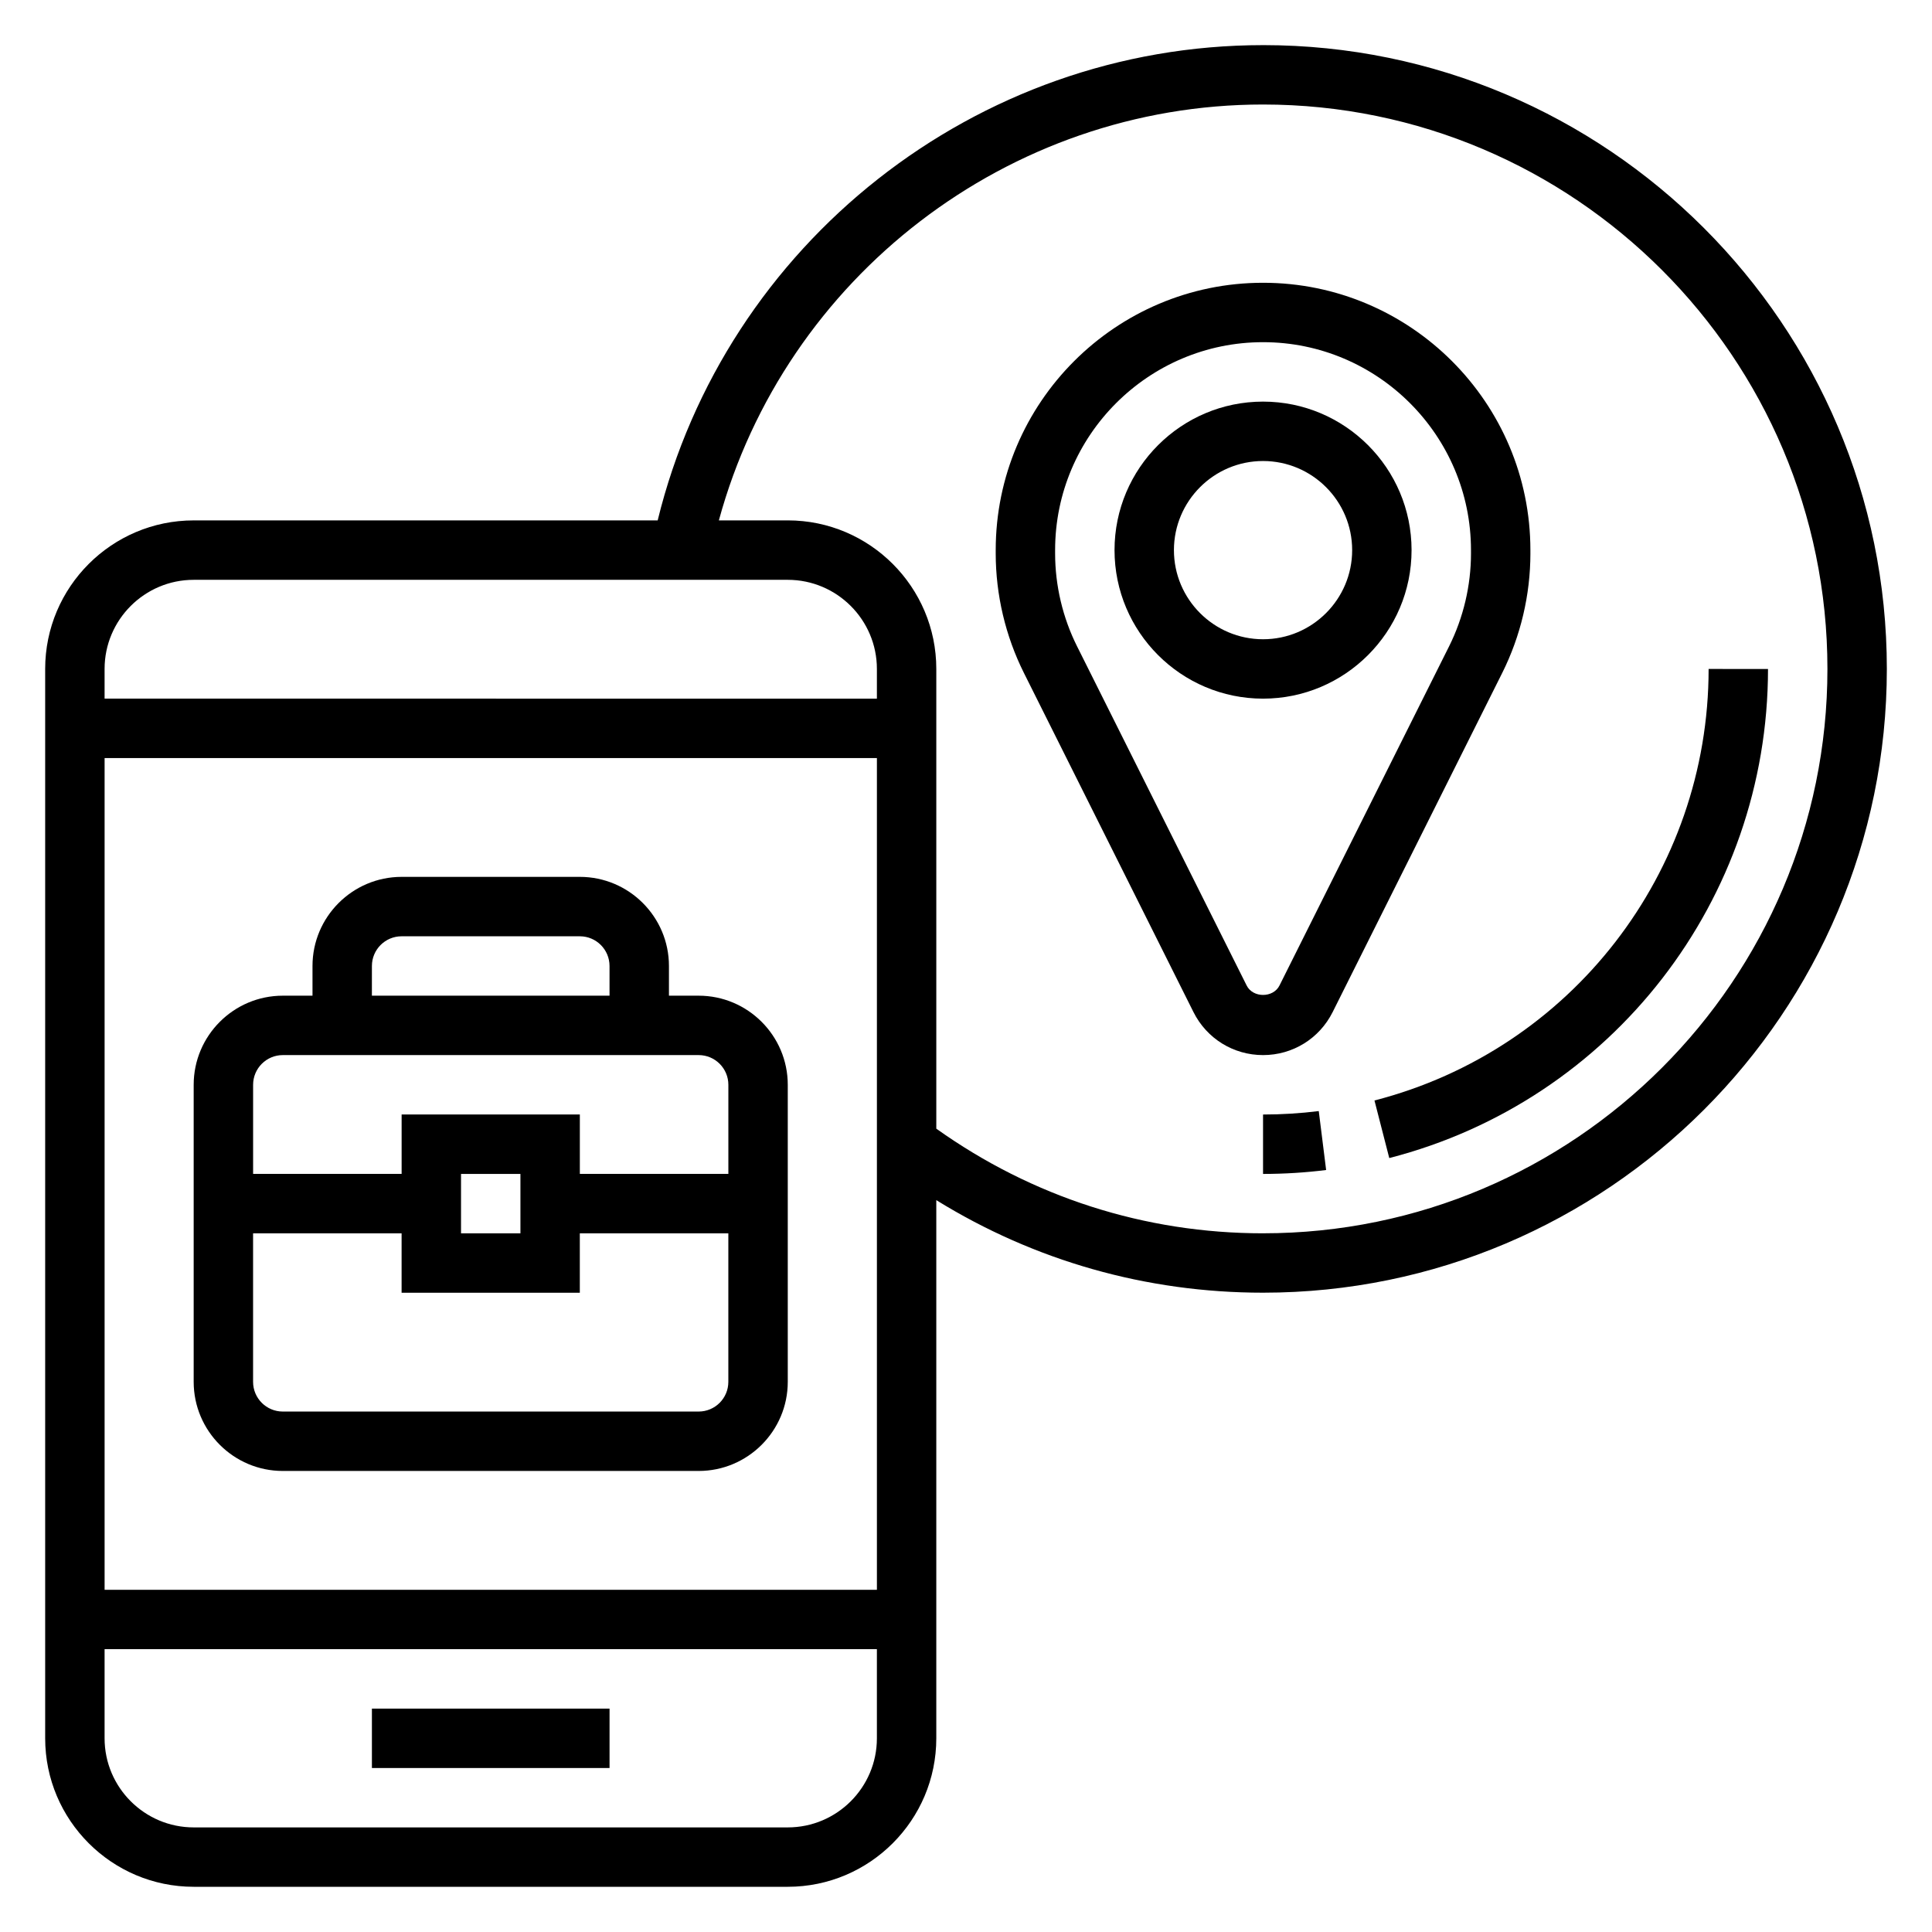
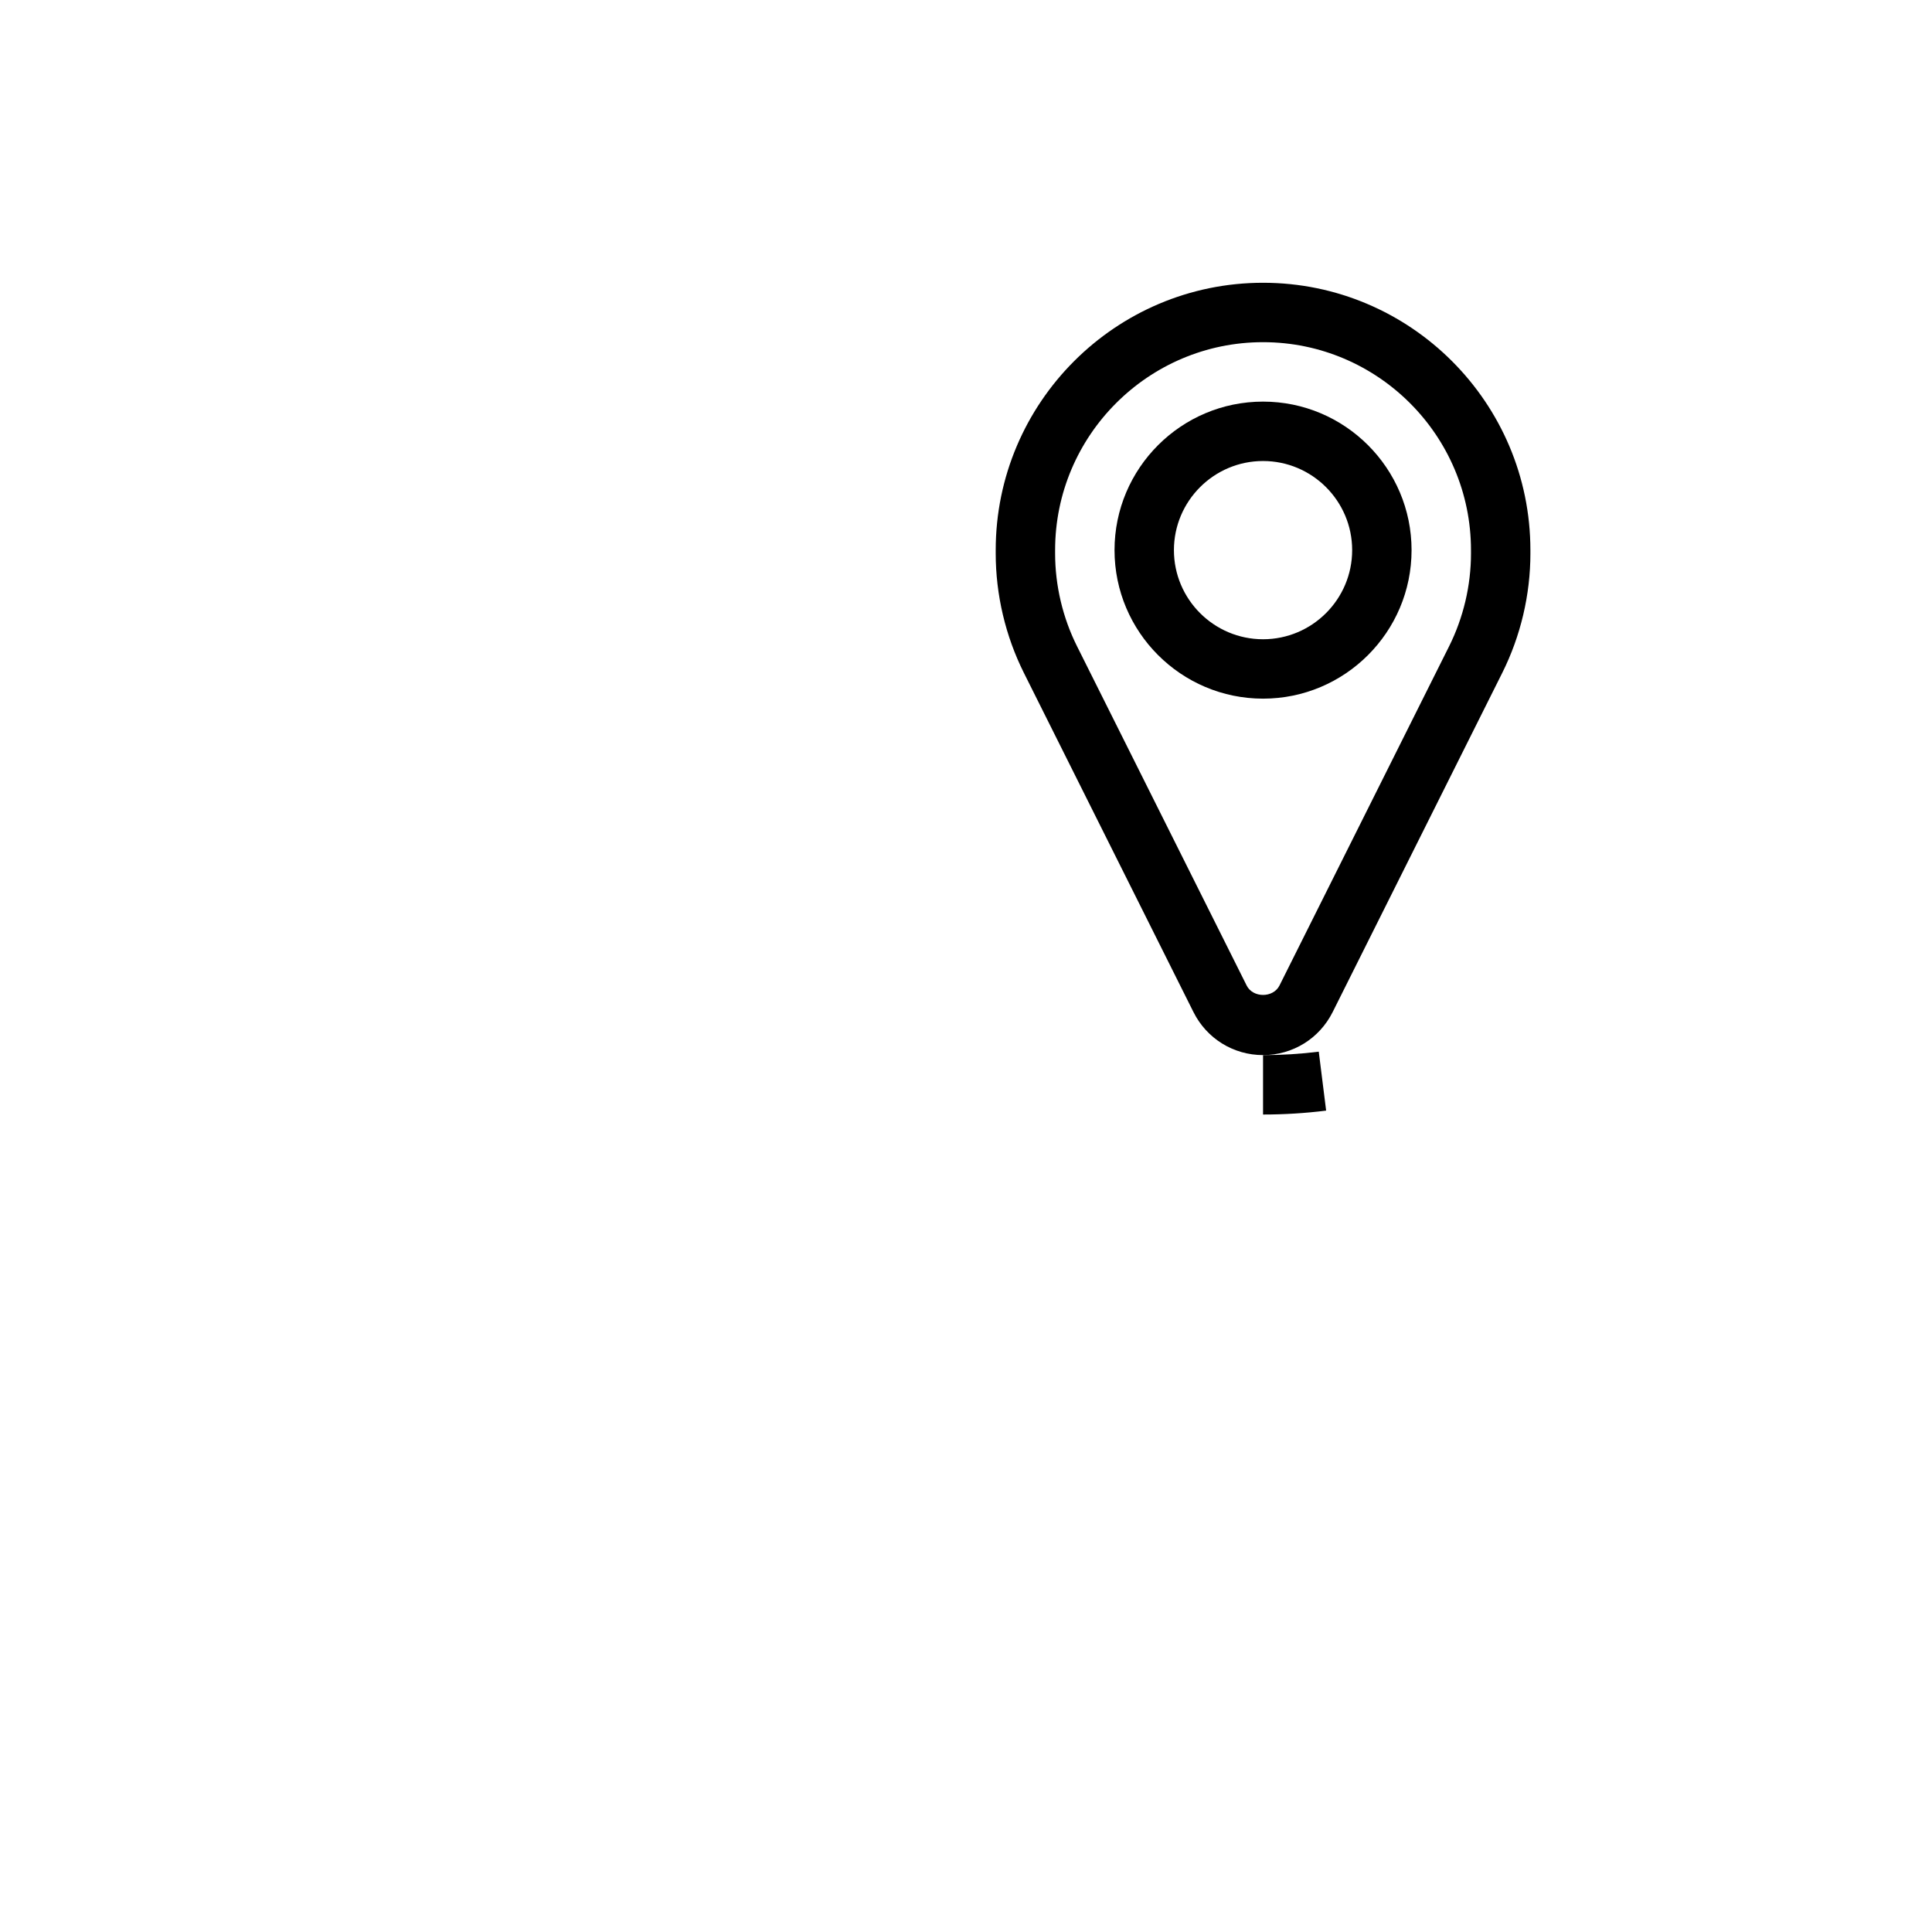
<svg xmlns="http://www.w3.org/2000/svg" fill="#000000" width="800px" height="800px" version="1.1" viewBox="144 144 512 512">
  <g>
-     <path d="m242.56 596.8h62.977v15.742h-62.977z" />
-     <path d="m478.72 155.96c-76.137 0-142.49 52.625-160.43 125.95h-122.96c-21.703 0-39.359 17.656-39.359 39.359v283.39c0 21.703 17.656 39.359 39.359 39.359h157.44c21.703 0 39.359-17.656 39.359-39.359v-142.61c25.98 16.059 55.609 24.527 86.594 24.527 91.148 0 165.31-74.164 165.31-165.31 0-91.148-74.164-165.31-165.31-165.31zm-283.39 141.7h157.44c13.02 0 23.617 10.598 23.617 23.617v7.871l-204.67-0.004v-7.871c0-13.02 10.594-23.613 23.613-23.613zm181.06 47.23v220.42h-204.67v-220.42zm-23.617 283.39h-157.44c-13.02 0-23.617-10.598-23.617-23.617v-23.617h204.67v23.617c0.004 13.02-10.594 23.617-23.613 23.617zm125.95-157.44c-31.379 0-61.203-9.637-86.594-27.734v-121.84c0-21.703-17.656-39.359-39.359-39.359h-18.262c17.531-64.395 76.625-110.21 144.21-110.21 82.477 0 149.57 67.094 149.57 149.57 0 82.473-67.094 149.57-149.57 149.57z" />
    <path d="m549.57 290.66v-0.875c0-39.07-31.781-70.848-70.848-70.848-39.07 0-70.848 31.781-70.848 70.848v0.875c0 10.941 2.582 21.898 7.477 31.684l44.934 89.875c3.519 7.023 10.59 11.391 18.438 11.391s14.918-4.367 18.438-11.391l44.934-89.867c4.894-9.785 7.477-20.75 7.477-31.691zm-15.742 0c0 8.508-2.016 17.035-5.816 24.648l-44.934 89.859c-1.66 3.336-7.047 3.328-8.699 0.008l-44.934-89.867c-3.812-7.613-5.828-16.141-5.828-24.648v-0.875c0-30.379 24.727-55.105 55.105-55.105s55.105 24.727 55.105 55.105z" />
    <path d="m478.72 250.43c-21.703 0-39.359 17.656-39.359 39.359 0 21.703 17.656 39.359 39.359 39.359s39.359-17.656 39.359-39.359c0-21.703-17.656-39.359-39.359-39.359zm0 62.977c-13.02 0-23.617-10.598-23.617-23.617 0-13.02 10.598-23.617 23.617-23.617s23.617 10.598 23.617 23.617c0 13.02-10.598 23.617-23.617 23.617z" />
-     <path d="m218.94 533.82h110.21c13.02 0 23.617-10.598 23.617-23.617v-78.719c0-13.02-10.598-23.617-23.617-23.617h-7.871v-7.871c0-13.02-10.598-23.617-23.617-23.617h-47.23c-13.02 0-23.617 10.598-23.617 23.617v7.871h-7.871c-13.02 0-23.617 10.598-23.617 23.617v78.719c0 13.02 10.598 23.617 23.617 23.617zm110.21-15.746h-110.21c-4.344 0-7.871-3.527-7.871-7.871v-39.359h39.359v15.742h47.23v-15.742h39.359v39.359c0.004 4.344-3.523 7.871-7.871 7.871zm-62.973-47.23v-15.742h15.742v15.742zm-23.617-70.848c0-4.344 3.527-7.871 7.871-7.871h47.23c4.344 0 7.871 3.527 7.871 7.871v7.871h-62.977zm-23.617 23.613h110.21c4.344 0 7.871 3.527 7.871 7.871v23.617h-39.359v-15.742h-47.23v15.742h-39.359v-23.617c0-4.344 3.527-7.871 7.871-7.871z" />
-     <path d="m596.8 321.28c0 53.914-36.414 100.94-88.551 114.36l3.922 15.258c59.098-15.215 100.37-68.508 100.37-129.61z" />
-     <path d="m478.72 439.36v15.742c5.598 0 11.227-0.348 16.719-1.039l-1.953-15.617c-4.848 0.605-9.82 0.914-14.766 0.914z" />
+     <path d="m478.72 439.36c5.598 0 11.227-0.348 16.719-1.039l-1.953-15.617c-4.848 0.605-9.82 0.914-14.766 0.914z" />
  </g>
</svg>